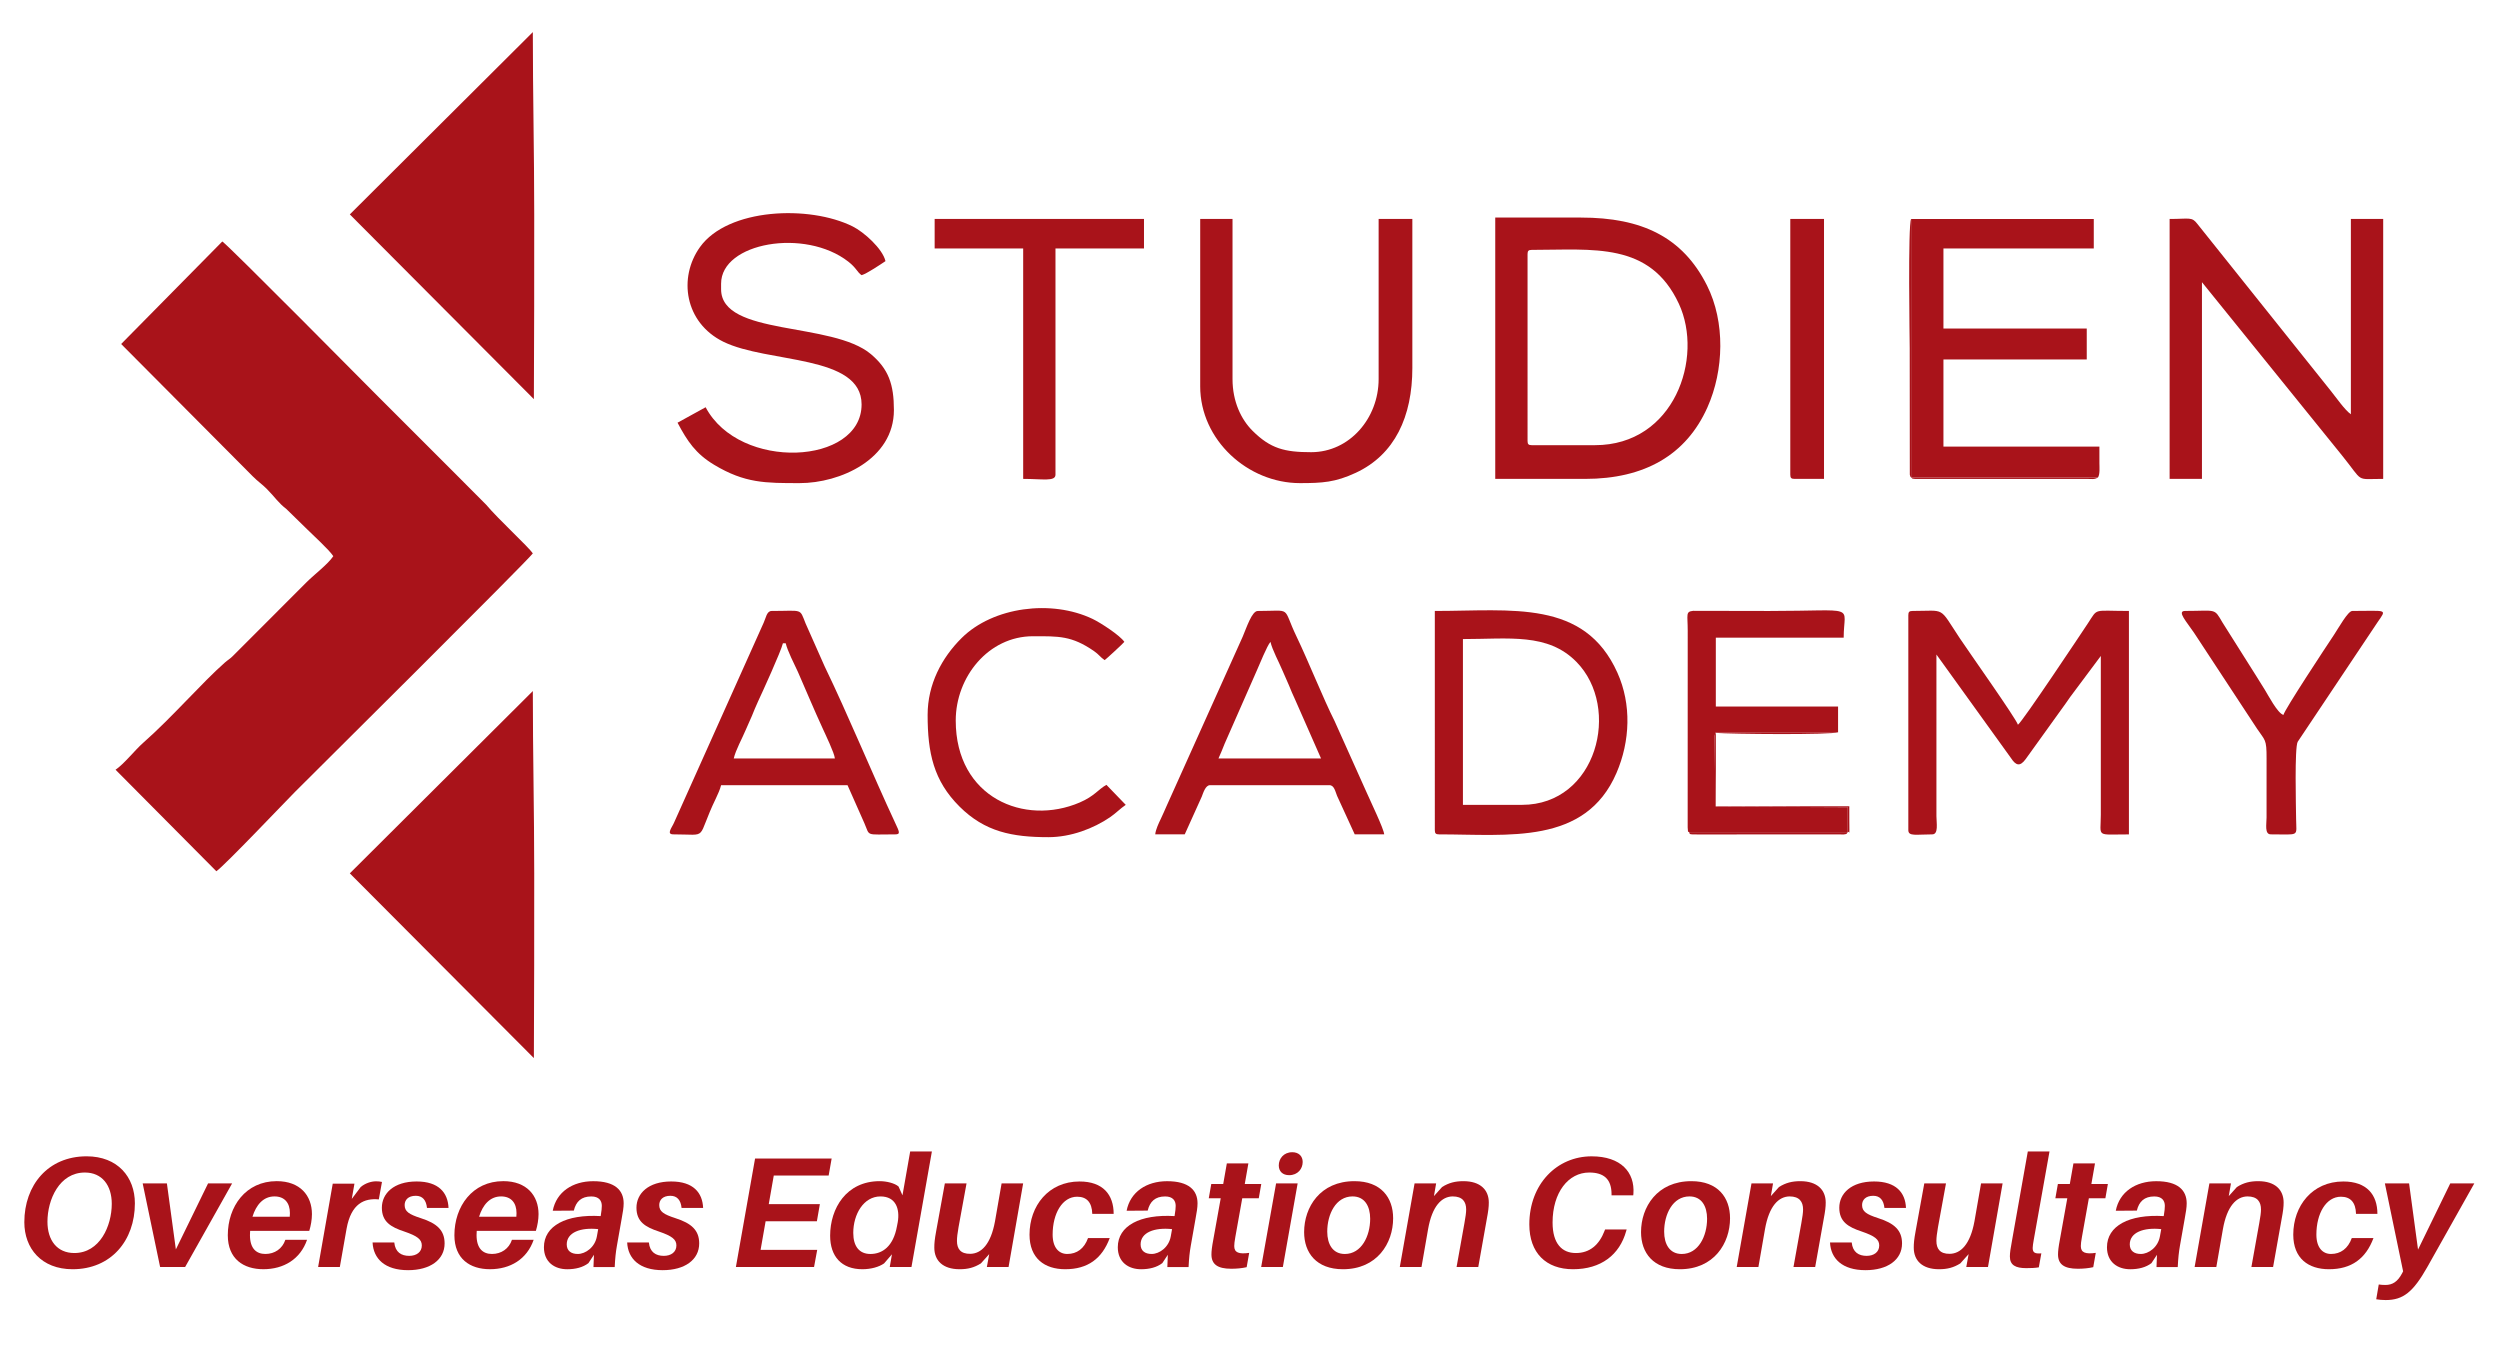
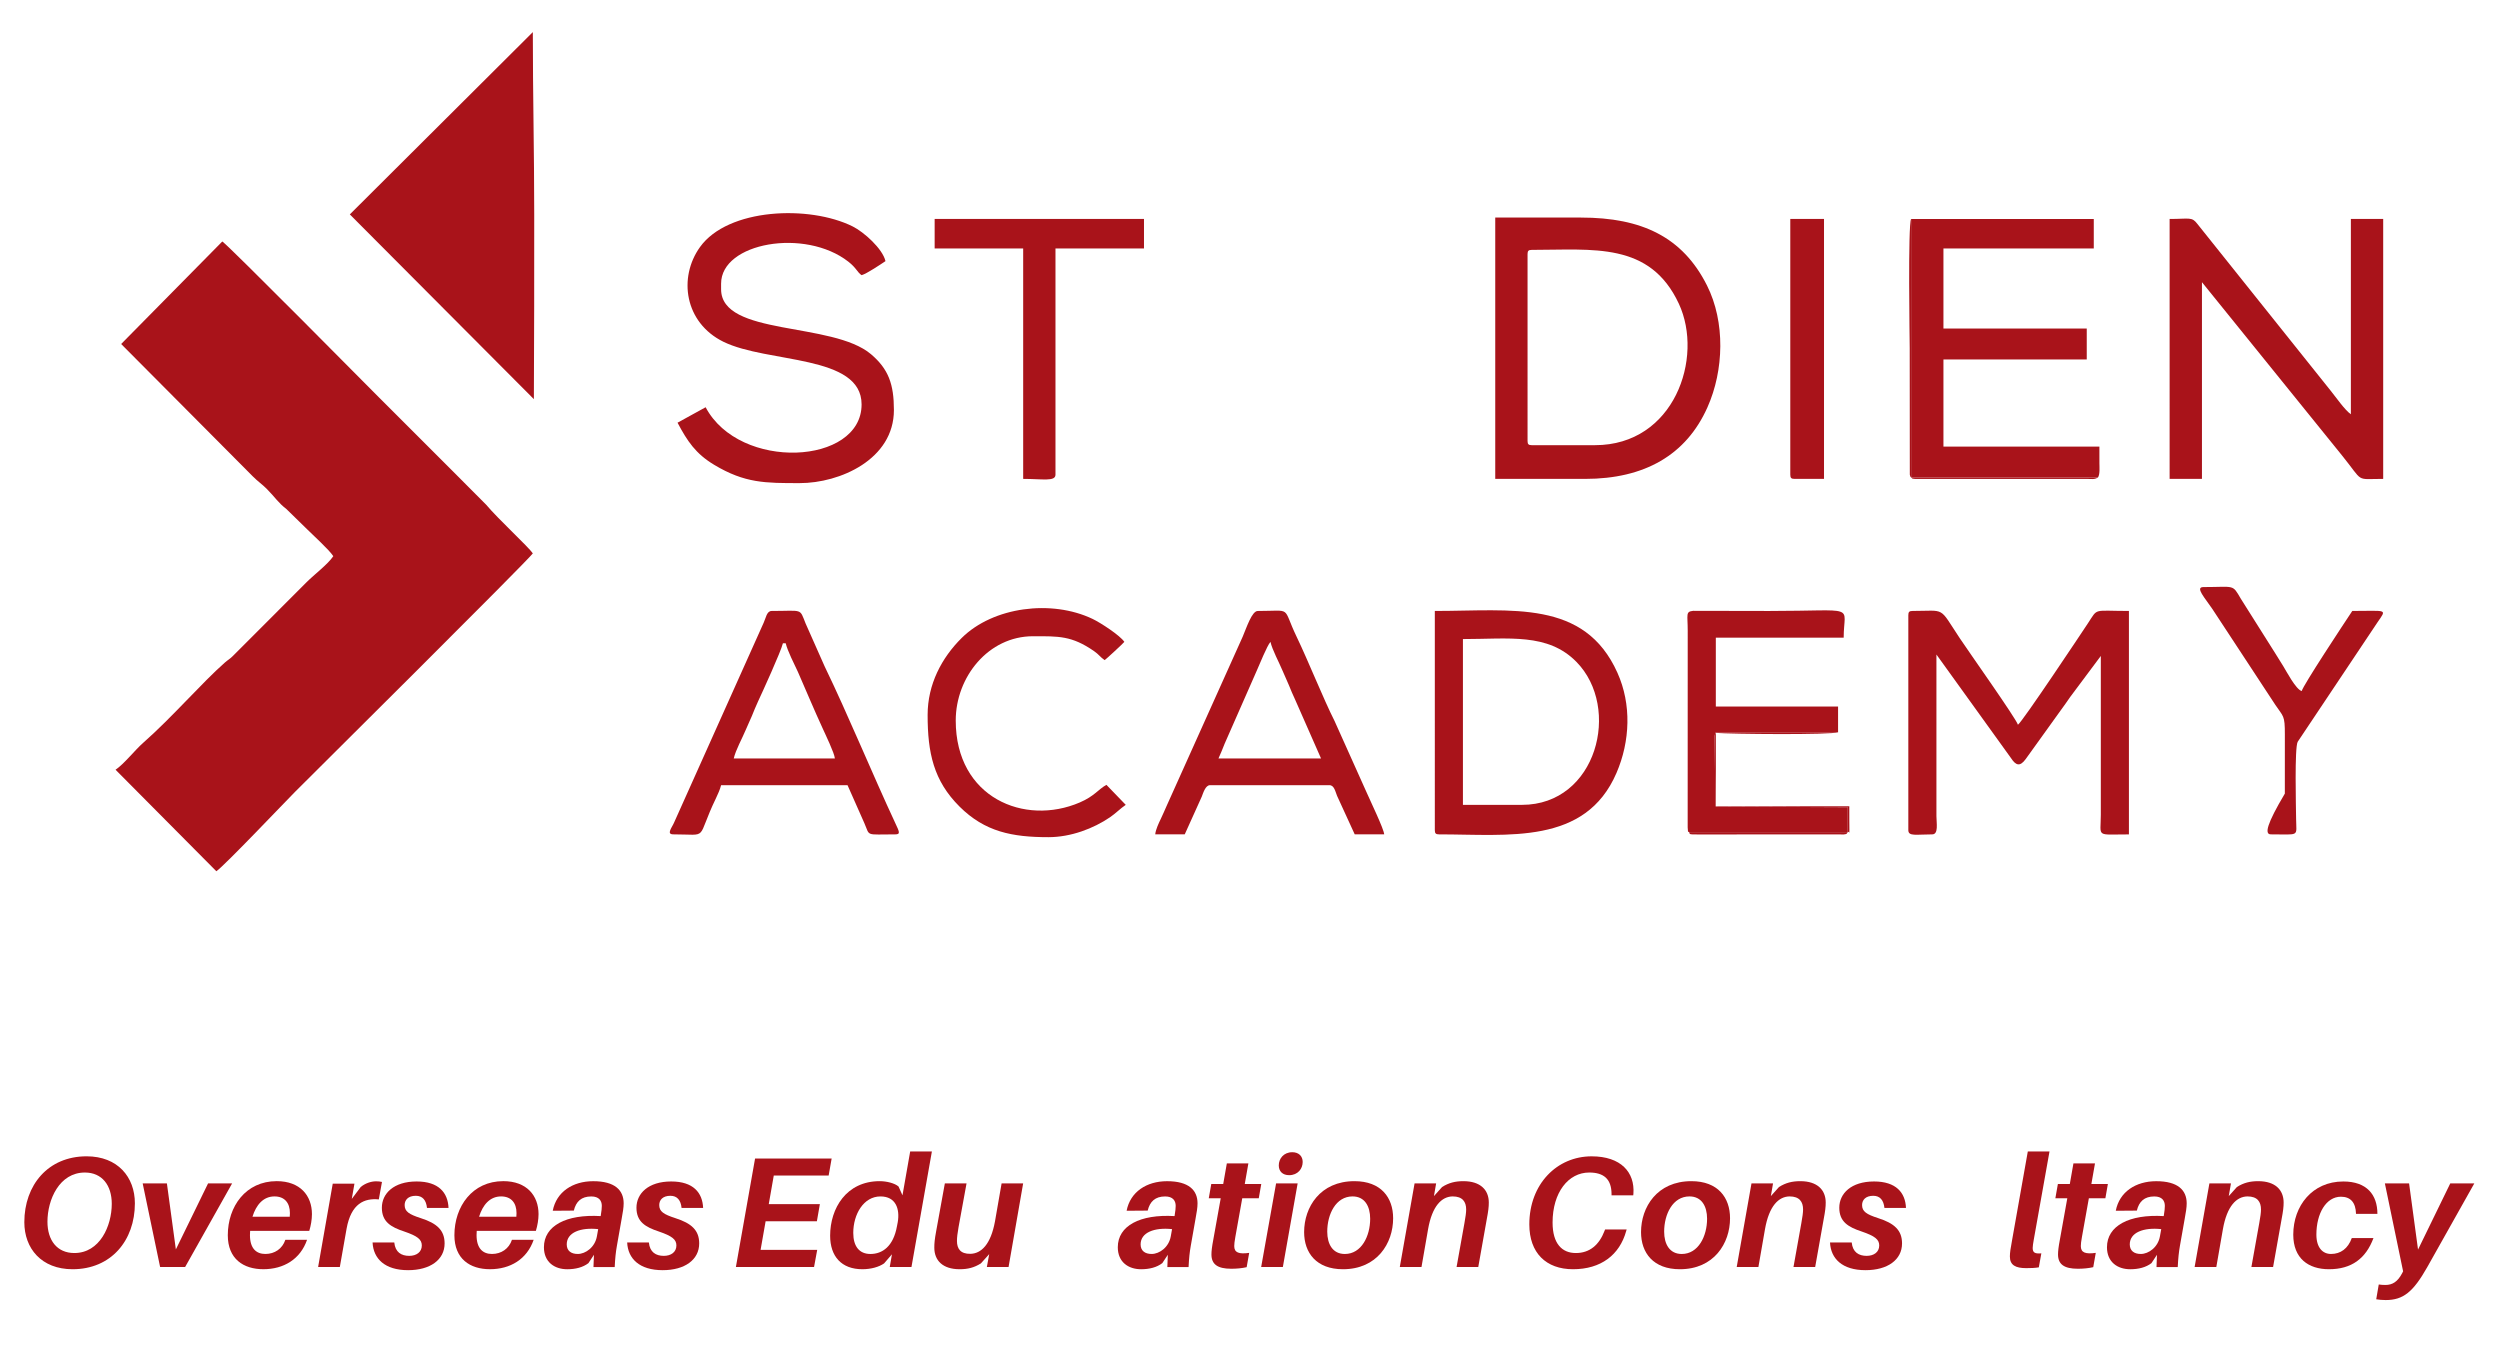
<svg xmlns="http://www.w3.org/2000/svg" version="1.1" id="Layer_1" x="0px" y="0px" width="171.5px" height="92.5px" viewBox="0 0 171.5 92.5" xml:space="preserve">
  <g>
    <path fill-rule="evenodd" clip-rule="evenodd" fill="#A9131A" d="M131.102,32.753h12.82c0.142-0.22,0.1-0.687,0.098-0.96   c-0.004-0.386-0.001-0.772-0.001-1.158H133.32V24.66h9.831v-2.121h-9.831v-5.494h10.313v-2.024h-12.531V32.753z" />
    <path fill-rule="evenodd" clip-rule="evenodd" fill="#A9131A" d="M115.875,57.086h10.882v-1.711l-9.048-0.044   c-0.012-0.021-0.029-0.049-0.035-0.066l-0.05-4.771c0.023-0.159,0.049-0.15,0.085-0.259l8.383-0.003v-1.765h-8.386v-4.723h8.771   c0-2.32,1.054-1.831-5.108-1.831l-5.215-0.01c-0.536,0.057-0.377,0.237-0.376,1.359l-0.003,13.5   C115.822,57.271,115.759,56.97,115.875,57.086" />
    <g>
      <path fill="#A9131A" d="M9.253,82.549c0,2.546-1.629,4.52-4.272,4.52c-2.136,0-3.312-1.424-3.312-3.226    c0-2.546,1.629-4.52,4.272-4.52C8.077,79.323,9.253,80.747,9.253,82.549z M7.667,82.581c0-1.273-0.669-2.146-1.845-2.146    c-1.748,0-2.567,1.855-2.567,3.376c0,1.273,0.658,2.147,1.845,2.147C6.847,85.958,7.667,84.103,7.667,82.581z" />
      <path fill="#A9131A" d="M12.699,86.918h-1.715l-1.197-5.739h1.662l0.615,4.531l2.211-4.531h1.65L12.699,86.918z" />
    </g>
    <path fill-rule="evenodd" clip-rule="evenodd" fill="#A9131A" d="M8.311,23.599l9.036,9.085c0.35,0.354,0.62,0.518,0.965,0.866   c0.571,0.574,0.756,0.924,1.332,1.367l1.414,1.381c0.468,0.468,1.495,1.388,1.807,1.855c-0.379,0.566-1.277,1.229-1.855,1.807   l-5.058,5.063c-0.226,0.217-0.311,0.238-0.532,0.433c-1.582,1.393-3.599,3.74-5.59,5.494c-0.59,0.52-1.32,1.463-1.904,1.854   l6.916,6.964c0.572-0.394,4.774-4.823,5.397-5.446c0.927-0.928,15.996-15.887,16.313-16.361c-0.294-0.44-2.379-2.353-3.209-3.345   l-2.02-2.028c-1.807-1.807-3.543-3.542-5.35-5.349c-0.364-0.364-10.26-10.365-10.723-10.674L8.311,23.599z" />
    <path fill-rule="evenodd" clip-rule="evenodd" fill="#A9131A" d="M23.998,14.708l12.626,12.674   c0.024-4.233,0.024-8.442,0.024-12.65c0-4.282-0.096-8.251-0.096-12.53L23.998,14.708z" />
-     <path fill-rule="evenodd" clip-rule="evenodd" fill="#A9131A" d="M23.998,59.912l12.626,12.674   c0.024-4.233,0.024-8.441,0.024-12.65c0-4.283-0.096-8.251-0.096-12.53L23.998,59.912z" />
    <path fill-rule="evenodd" clip-rule="evenodd" fill="#A9131A" d="M102.574,32.852h6.169c4.074,0,6.933-1.641,8.389-4.912   c1.133-2.542,1.229-5.85-0.033-8.359c-1.671-3.324-4.473-4.656-8.645-4.656h-5.88V32.852z M109.417,30.539h-4.338   c-0.222,0-0.289-0.067-0.289-0.289V17.431c0-0.222,0.067-0.289,0.289-0.289c4.215,0,8.105-0.569,10.09,3.693   C116.898,24.549,114.85,30.539,109.417,30.539z" />
    <path fill-rule="evenodd" clip-rule="evenodd" fill="#A9131A" d="M148.837,32.852h2.217V19.358l9.608,11.886   c1.529,1.888,0.864,1.608,2.825,1.608V15.021h-2.217v13.397c-0.402-0.27-1.021-1.165-1.38-1.608l-9.162-11.464   c-0.378-0.486-0.518-0.325-1.892-0.325V32.852z" />
    <path fill-rule="evenodd" clip-rule="evenodd" fill="#A9131A" d="M59.105,27.744c0,4.155-8.371,4.592-10.699,0.193   c-0.673,0.356-1.254,0.704-1.927,1.06c0.671,1.269,1.243,2.126,2.51,2.888c2.116,1.271,3.521,1.257,5.875,1.257   c2.75,0,6.458-1.625,6.458-5.012c0-1.764-0.367-2.808-1.569-3.829c-2.656-2.255-10.286-1.226-10.286-4.46v-0.386   c0-2.814,5.76-3.827,8.731-1.503c0.566,0.443,0.6,0.719,0.907,0.925c0.345-0.092,1.322-0.751,1.639-0.963   c-0.199-0.855-1.485-2-2.248-2.379c-2.971-1.482-8.56-1.262-10.477,1.414c-1.504,2.098-1.052,5.188,1.604,6.495   C52.669,24.939,59.105,24.306,59.105,27.744" />
    <path fill-rule="evenodd" clip-rule="evenodd" fill="#A9131A" d="M130.911,42.201v14.747c0,0.445,0.541,0.29,1.639,0.29   c0.445,0,0.291-0.77,0.289-1.253V44.9l5.124,7.117c0.34,0.521,0.617,0.572,0.994,0.063l2.378-3.309   c0.24-0.325,0.45-0.623,0.68-0.959l2.101-2.814v10.892c-0.003,1.581-0.381,1.35,1.928,1.35V41.912c-2.503,0-2.1-0.229-2.814,0.848   c-0.457,0.689-4.487,6.75-4.8,6.958c-0.106-0.398-3.407-5.056-3.99-5.937c-1.467-2.214-0.926-1.87-3.238-1.87   C130.977,41.912,130.911,41.979,130.911,42.201" />
-     <path fill-rule="evenodd" clip-rule="evenodd" fill="#A9131A" d="M82.333,26.491c0,3.712,3.283,6.651,6.843,6.651   c1.539,0,2.421-0.054,3.825-0.706c2.68-1.244,3.886-3.857,3.886-7.198V15.021h-2.313v10.987c0,2.679-1.991,5.012-4.626,5.012   c-1.819,0-2.791-0.24-4.025-1.469c-0.784-0.781-1.372-2.012-1.372-3.543V15.021h-2.217V26.491z" />
    <path fill-rule="evenodd" clip-rule="evenodd" fill="#A9131A" d="M98.429,56.948c0,0.222,0.067,0.29,0.289,0.29   c4.755,0,10.038,0.745,12.173-4.213c0.938-2.177,1.04-4.701,0.066-6.871c-2.264-5.047-7.234-4.242-12.528-4.242V56.948z    M104.405,55.213h-4.048V43.84c3.147,0,5.821-0.436,7.785,1.564C111.24,48.559,109.544,55.213,104.405,55.213z" />
    <path fill-rule="evenodd" clip-rule="evenodd" fill="#A9131A" d="M46.189,57.237c2.524,0,1.511,0.454,2.924-2.474   c0.125-0.26,0.291-0.632,0.354-0.899h8.674l1.154,2.604c0.406,0.926,0.026,0.77,2.123,0.77c0.381,0,0.265-0.2,0-0.77   c-1.593-3.419-3.258-7.471-4.852-10.764l-1.303-2.938c-0.428-1.063-0.161-0.854-2.327-0.854c-0.342,0-0.395,0.484-0.546,0.803   l-6.146,13.71C46.1,56.768,45.688,57.237,46.189,57.237 M53.708,44.129H53.9c0.12,0.515,0.593,1.441,0.835,1.96l0.844,1.951   c0.281,0.677,0.558,1.256,0.859,1.935c0.188,0.422,0.804,1.683,0.835,2.057h-6.939c0.138-0.592,0.58-1.376,0.827-1.969   c0.159-0.383,0.28-0.612,0.413-0.936c0.145-0.353,0.265-0.658,0.431-1.015C52.267,47.553,53.578,44.686,53.708,44.129z" />
    <path fill-rule="evenodd" clip-rule="evenodd" fill="#A9131A" d="M79.249,57.237h2.024l1.169-2.59   c0.092-0.228,0.247-0.784,0.565-0.784h8.192c0.328,0,0.403,0.434,0.523,0.73l1.212,2.644h2.023   c-0.032-0.393-0.949-2.278-1.226-2.919l-2.18-4.856c-0.778-1.543-1.792-4.095-2.603-5.782c-1.023-2.13-0.245-1.767-2.667-1.767   c-0.401,0-0.764,1.137-1.032,1.763l-5.201,11.571c-0.164,0.352-0.259,0.611-0.418,0.93C79.509,56.426,79.276,56.907,79.249,57.237    M87.153,44.032c0.131,0.563,0.58,1.379,0.826,1.969c0.171,0.413,0.28,0.614,0.44,1.005c0.124,0.303,0.274,0.673,0.436,1.009   l1.768,4.016h-7.036c0.152-0.317,0.274-0.655,0.426-1.02l2.208-5.02C86.402,45.588,86.915,44.306,87.153,44.032z" />
    <path fill-rule="evenodd" clip-rule="evenodd" fill="#A9131A" d="M64.117,17.045h6.073v15.807c1.331,0,2.216,0.2,2.216-0.289   V17.045h6.072v-2.024H64.117V17.045z" />
    <path fill-rule="evenodd" clip-rule="evenodd" fill="#A9131A" d="M63.635,49.044c0,2.597,0.404,4.511,2.192,6.29   c1.739,1.729,3.607,2.096,6.097,2.096c1.538,0,3.087-0.592,4.224-1.367c0.391-0.266,0.716-0.608,1.078-0.85l-1.326-1.373   c-0.566,0.313-0.818,0.775-1.826,1.208c-3.79,1.632-8.511-0.325-8.511-5.619c0-2.991,2.243-5.783,5.301-5.783   c1.766,0,2.653-0.041,4.186,1.02c0.341,0.236,0.428,0.417,0.73,0.619c0.116-0.078,1.291-1.166,1.35-1.253   c-0.298-0.445-1.629-1.312-2.183-1.576c-2.81-1.341-6.811-0.834-8.976,1.309C64.599,45.124,63.635,46.945,63.635,49.044" />
-     <path fill-rule="evenodd" clip-rule="evenodd" fill="#A9131A" d="M155.778,57.237c2.02,0,1.747,0.188,1.735-1.06   c-0.009-0.879-0.112-4.871,0.108-5.289l5.481-8.206c0.641-0.936,0.674-0.771-1.735-0.771c-0.297,0-0.944,1.171-1.254,1.637   c-0.596,0.897-3.379,5.108-3.469,5.495c-0.402-0.107-1.056-1.371-1.272-1.716c-0.196-0.314-0.382-0.602-0.555-0.891l-2.349-3.724   c-0.6-1.023-0.396-0.802-2.571-0.802c-0.594,0,0.128,0.77,0.617,1.503l4.317,6.573c0.552,0.827,0.662,0.696,0.656,2.043   l-0.001,4.049C155.485,56.553,155.338,57.237,155.778,57.237" />
+     <path fill-rule="evenodd" clip-rule="evenodd" fill="#A9131A" d="M155.778,57.237c2.02,0,1.747,0.188,1.735-1.06   c-0.009-0.879-0.112-4.871,0.108-5.289l5.481-8.206c0.641-0.936,0.674-0.771-1.735-0.771c-0.596,0.897-3.379,5.108-3.469,5.495c-0.402-0.107-1.056-1.371-1.272-1.716c-0.196-0.314-0.382-0.602-0.555-0.891l-2.349-3.724   c-0.6-1.023-0.396-0.802-2.571-0.802c-0.594,0,0.128,0.77,0.617,1.503l4.317,6.573c0.552,0.827,0.662,0.696,0.656,2.043   l-0.001,4.049C155.485,56.553,155.338,57.237,155.778,57.237" />
    <path fill-rule="evenodd" clip-rule="evenodd" fill="#A9131A" d="M122.814,32.563c0,0.222,0.067,0.289,0.29,0.289h2.023V15.021   h-2.313V32.563z" />
    <path fill-rule="evenodd" clip-rule="evenodd" fill="#A9131A" d="M115.875,57.086c0.07,0.132-0.086,0.16,0.575,0.157l9.644-0.003   c0.035,0,0.382,0.005,0.389,0.004c0.295-0.055,0.122,0.004,0.274-0.158c0.136-0.134,0.114,0.477,0.106-0.813   c-0.002-0.321-0.001-0.643-0.001-0.964l-9.153,0.001l-0.003-5.034c0.983,0.084,7.94,0.149,8.386-0.045l-8.383,0.003   c-0.036,0.109-0.062,0.1-0.085,0.259l0.05,4.771c0.006,0.017,0.023,0.044,0.035,0.066l9.048,0.044v1.711H115.875z" />
    <path fill-rule="evenodd" clip-rule="evenodd" fill="#A9131A" d="M131.102,32.753c0.124,0.081-0.03,0.07,0.286,0.104l11.764-0.004   c0.342,0.003,0.532,0.055,0.771-0.1H131.102V15.021c-0.225,0.358-0.096,8.498-0.096,8.867l0.007,8.668   C131.05,32.746,131.041,32.657,131.102,32.753" />
    <g>
      <path fill="#A9131A" d="M17.147,84.728c0,0.928,0.442,1.294,1.058,1.294c0.636,0,1.165-0.356,1.37-0.971h1.489    c-0.464,1.337-1.607,2.017-2.999,2.017c-1.37,0-2.438-0.712-2.438-2.33c0-1.974,1.23-3.711,3.355-3.711    c1.607,0,2.417,0.992,2.417,2.265c0,0.367-0.075,0.798-0.183,1.144h-4.057L17.147,84.728z M17.32,83.466h2.557    c0.011-0.097,0.011-0.173,0.011-0.248c0-0.712-0.377-1.144-1.057-1.144C18.054,82.074,17.568,82.667,17.32,83.466z" />
      <path fill="#A9131A" d="M26.203,81.082l-0.216,1.198c-0.993-0.097-1.899,0.28-2.211,2.006l-0.464,2.632h-1.489l1.003-5.718h1.489    l-0.183,1.046l0.615-0.82c0.313-0.259,0.723-0.388,1.046-0.388C25.955,81.039,26.073,81.049,26.203,81.082z" />
      <path fill="#A9131A" d="M30.769,82.862h-1.478c-0.054-0.529-0.302-0.831-0.766-0.831c-0.529,0-0.766,0.291-0.766,0.636    c0,0.442,0.302,0.637,1.101,0.896c1.122,0.356,1.64,0.841,1.64,1.737c0,1.122-0.993,1.834-2.503,1.834    c-1.597,0-2.384-0.788-2.438-1.899h1.489c0.064,0.669,0.485,0.917,1.025,0.917c0.496,0,0.863-0.259,0.863-0.712    c0-0.41-0.291-0.647-1.208-0.96c-0.917-0.302-1.532-0.669-1.532-1.629c0-0.971,0.809-1.802,2.384-1.802    C30.089,81.049,30.726,81.815,30.769,82.862z" />
      <path fill="#A9131A" d="M32.692,84.728c0,0.928,0.442,1.294,1.058,1.294c0.636,0,1.165-0.356,1.37-0.971h1.489    c-0.464,1.337-1.607,2.017-2.999,2.017c-1.37,0-2.438-0.712-2.438-2.33c0-1.974,1.23-3.711,3.355-3.711    c1.607,0,2.417,0.992,2.417,2.265c0,0.367-0.075,0.798-0.183,1.144h-4.057L32.692,84.728z M32.865,83.466h2.557    c0.011-0.097,0.011-0.173,0.011-0.248c0-0.712-0.377-1.144-1.057-1.144C33.598,82.074,33.113,82.667,32.865,83.466z" />
      <path fill="#A9131A" d="M42.783,82.549c0,0.292-0.054,0.604-0.141,1.079l-0.323,1.834c-0.076,0.432-0.119,0.82-0.151,1.457h-1.456    l0.032-0.841l-0.377,0.572c-0.378,0.291-0.885,0.42-1.457,0.42c-0.863,0-1.597-0.485-1.597-1.51c0-1.467,1.521-2.276,3.895-2.136    l0.011-0.086c0.043-0.259,0.065-0.442,0.065-0.615c0-0.356-0.194-0.647-0.723-0.647c-0.68,0-1.046,0.345-1.197,0.971l-1.446,0.011    c0.249-1.294,1.37-2.028,2.772-2.028C42.2,81.028,42.783,81.664,42.783,82.549z M40.949,84.804l0.086-0.486    c-1.208-0.129-2.157,0.227-2.157,1.046c0,0.442,0.302,0.658,0.755,0.658C40.172,86.022,40.819,85.559,40.949,84.804z" />
      <path fill="#A9131A" d="M48.234,82.862h-1.478c-0.054-0.529-0.302-0.831-0.766-0.831c-0.529,0-0.766,0.291-0.766,0.636    c0,0.442,0.302,0.637,1.101,0.896c1.122,0.356,1.64,0.841,1.64,1.737c0,1.122-0.993,1.834-2.503,1.834    c-1.597,0-2.384-0.788-2.438-1.899h1.489c0.064,0.669,0.485,0.917,1.025,0.917c0.496,0,0.863-0.259,0.863-0.712    c0-0.41-0.291-0.647-1.208-0.96c-0.917-0.302-1.532-0.669-1.532-1.629c0-0.971,0.809-1.802,2.384-1.802    C47.555,81.049,48.191,81.815,48.234,82.862z" />
      <path fill="#A9131A" d="M52.737,82.603h3.506l-0.205,1.176h-3.517l-0.345,1.963h3.884l-0.216,1.176h-5.362l1.316-7.444h5.253    l-0.205,1.165h-3.765L52.737,82.603z" />
      <path fill="#A9131A" d="M62.526,86.918h-1.489l0.151-0.874l-0.54,0.626c-0.356,0.248-0.906,0.399-1.489,0.399    c-1.435,0-2.211-0.884-2.211-2.298c0-1.877,1.111-3.743,3.398-3.743c0.475,0,1.036,0.14,1.294,0.367l0.27,0.604l0.529-3.01h1.489    L62.526,86.918z M61.587,83.833c0.151-0.896-0.129-1.758-1.187-1.758c-1.154,0-1.866,1.219-1.866,2.503    c0,0.928,0.421,1.445,1.176,1.445c0.82,0,1.575-0.518,1.823-1.909L61.587,83.833z" />
      <path fill="#A9131A" d="M69.187,86.918h-1.489l0.162-0.885l-0.572,0.637c-0.464,0.291-0.896,0.399-1.457,0.399    c-1.165,0-1.737-0.604-1.737-1.478c0-0.302,0.021-0.561,0.129-1.143l0.594-3.269h1.488l-0.55,3.01    c-0.076,0.421-0.108,0.723-0.108,0.938c0,0.529,0.237,0.896,0.917,0.885c0.744-0.011,1.402-0.636,1.693-2.233l0.453-2.6h1.478    L69.187,86.918z" />
-       <path fill="#A9131A" d="M76.397,83.271h-1.467c-0.022-0.798-0.389-1.176-1.036-1.176c-1.014,0-1.683,1.144-1.683,2.6    c0,0.895,0.432,1.327,1.003,1.327c0.658,0,1.165-0.367,1.424-1.089h1.489c-0.529,1.413-1.51,2.136-3.053,2.136    c-1.413,0-2.449-0.744-2.449-2.373c0-1.974,1.305-3.646,3.431-3.646C75.675,81.049,76.397,81.966,76.397,83.271z" />
      <path fill="#A9131A" d="M82.151,82.549c0,0.292-0.054,0.604-0.141,1.079l-0.323,1.834c-0.076,0.432-0.119,0.82-0.151,1.457H80.08    l0.032-0.841l-0.377,0.572c-0.378,0.291-0.885,0.42-1.457,0.42c-0.863,0-1.597-0.485-1.597-1.51c0-1.467,1.521-2.276,3.895-2.136    l0.011-0.086c0.043-0.259,0.065-0.442,0.065-0.615c0-0.356-0.194-0.647-0.723-0.647c-0.68,0-1.046,0.345-1.197,0.971l-1.446,0.011    c0.249-1.294,1.37-2.028,2.772-2.028C81.569,81.028,82.151,81.664,82.151,82.549z M80.317,84.804l0.086-0.486    c-1.208-0.129-2.157,0.227-2.157,1.046c0,0.442,0.302,0.658,0.755,0.658C79.541,86.022,80.188,85.559,80.317,84.804z" />
      <path fill="#A9131A" d="M84.744,84.857c-0.054,0.324-0.075,0.464-0.075,0.626c0,0.453,0.324,0.561,1.025,0.464l-0.173,0.981    c-0.334,0.076-0.69,0.108-1.057,0.108c-0.949,0-1.359-0.313-1.359-0.982c0-0.215,0.032-0.518,0.129-1.024l0.507-2.827h-0.82    l0.172-0.982h0.82l0.248-1.413h1.478l-0.248,1.413h1.132l-0.172,0.982h-1.133L84.744,84.857z" />
      <path fill="#A9131A" d="M86.516,86.918l1.024-5.739h1.479l-1.015,5.739H86.516z M89.364,79.711c0,0.464-0.334,0.906-0.928,0.906    c-0.442,0-0.712-0.259-0.712-0.669c0-0.464,0.335-0.906,0.928-0.906C89.094,79.043,89.364,79.313,89.364,79.711z" />
      <path fill="#A9131A" d="M95.569,83.574c0,1.715-1.101,3.495-3.441,3.495c-1.823,0-2.665-1.122-2.665-2.546    c0-1.715,1.101-3.495,3.452-3.495C94.738,81.028,95.569,82.15,95.569,83.574z M93.994,83.606c0-0.863-0.378-1.532-1.208-1.532    c-1.154,0-1.737,1.23-1.737,2.417c0,0.863,0.378,1.532,1.208,1.532C93.4,86.022,93.994,84.793,93.994,83.606z" />
      <path fill="#A9131A" d="M102.132,82.495c0,0.302-0.032,0.572-0.14,1.144l-0.583,3.279h-1.488l0.539-3.01    c0.075-0.421,0.119-0.723,0.119-0.938c0-0.529-0.249-0.896-0.928-0.896c-0.745,0.011-1.403,0.647-1.684,2.244l-0.453,2.6h-1.488    l1.014-5.739h1.479l-0.151,0.874l0.561-0.626c0.464-0.291,0.906-0.399,1.457-0.399C101.561,81.028,102.132,81.632,102.132,82.495z    " />
      <path fill="#A9131A" d="M112.052,81.891l-0.011,0.108h-1.489v-0.108c-0.011-1.014-0.539-1.456-1.531-1.456    c-1.436,0-2.514,1.37-2.514,3.43c0,1.467,0.658,2.093,1.597,2.093c0.971,0,1.607-0.583,1.963-1.51l0.043-0.108h1.479l-0.032,0.108    c-0.453,1.64-1.737,2.621-3.646,2.621c-1.855,0-2.999-1.122-2.999-3.074c0-2.784,1.909-4.671,4.271-4.671    C111.2,79.323,112.16,80.424,112.052,81.891z" />
      <path fill="#A9131A" d="M118.681,83.574c0,1.715-1.101,3.495-3.441,3.495c-1.823,0-2.665-1.122-2.665-2.546    c0-1.715,1.101-3.495,3.452-3.495C117.85,81.028,118.681,82.15,118.681,83.574z M117.106,83.606c0-0.863-0.378-1.532-1.208-1.532    c-1.154,0-1.737,1.23-1.737,2.417c0,0.863,0.378,1.532,1.208,1.532C116.512,86.022,117.106,84.793,117.106,83.606z" />
      <path fill="#A9131A" d="M125.244,82.495c0,0.302-0.032,0.572-0.14,1.144l-0.583,3.279h-1.488l0.539-3.01    c0.075-0.421,0.119-0.723,0.119-0.938c0-0.529-0.249-0.896-0.928-0.896c-0.745,0.011-1.403,0.647-1.684,2.244l-0.453,2.6h-1.488    l1.014-5.739h1.479l-0.151,0.874l0.561-0.626c0.464-0.291,0.906-0.399,1.457-0.399C124.672,81.028,125.244,81.632,125.244,82.495z    " />
      <path fill="#A9131A" d="M130.75,82.862h-1.478c-0.055-0.529-0.303-0.831-0.767-0.831c-0.528,0-0.766,0.291-0.766,0.636    c0,0.442,0.302,0.637,1.101,0.896c1.122,0.356,1.64,0.841,1.64,1.737c0,1.122-0.992,1.834-2.503,1.834    c-1.597,0-2.384-0.788-2.438-1.899h1.489c0.064,0.669,0.485,0.917,1.024,0.917c0.497,0,0.863-0.259,0.863-0.712    c0-0.41-0.291-0.647-1.208-0.96c-0.917-0.302-1.532-0.669-1.532-1.629c0-0.971,0.81-1.802,2.385-1.802    C130.07,81.049,130.707,81.815,130.75,82.862z" />
-       <path fill="#A9131A" d="M136.375,86.918h-1.489l0.162-0.885l-0.571,0.637c-0.464,0.291-0.896,0.399-1.457,0.399    c-1.165,0-1.736-0.604-1.736-1.478c0-0.302,0.021-0.561,0.129-1.143l0.594-3.269h1.488l-0.55,3.01    c-0.075,0.421-0.108,0.723-0.108,0.938c0,0.529,0.237,0.896,0.917,0.885c0.745-0.011,1.402-0.636,1.694-2.233l0.453-2.6h1.478    L136.375,86.918z" />
      <path fill="#A9131A" d="M139.517,85.041c-0.043,0.259-0.075,0.431-0.075,0.572c0,0.334,0.173,0.399,0.594,0.367l-0.173,0.96    c-0.259,0.043-0.528,0.054-0.863,0.054c-0.733,0-1.122-0.205-1.122-0.798c0-0.248,0.044-0.561,0.151-1.122l1.079-6.084h1.488    L139.517,85.041z" />
      <path fill="#A9131A" d="M142.821,84.857c-0.055,0.324-0.076,0.464-0.076,0.626c0,0.453,0.324,0.561,1.025,0.464l-0.173,0.981    c-0.334,0.076-0.69,0.108-1.058,0.108c-0.949,0-1.358-0.313-1.358-0.982c0-0.215,0.032-0.518,0.129-1.024l0.507-2.827h-0.819    l0.173-0.982h0.819l0.248-1.413h1.479l-0.248,1.413h1.132l-0.172,0.982h-1.133L142.821,84.857z" />
      <path fill="#A9131A" d="M150.007,82.549c0,0.292-0.054,0.604-0.14,1.079l-0.324,1.834c-0.075,0.432-0.118,0.82-0.15,1.457h-1.457    l0.032-0.841l-0.377,0.572c-0.378,0.291-0.885,0.42-1.456,0.42c-0.863,0-1.597-0.485-1.597-1.51c0-1.467,1.521-2.276,3.894-2.136    l0.012-0.086c0.043-0.259,0.064-0.442,0.064-0.615c0-0.356-0.194-0.647-0.723-0.647c-0.68,0-1.047,0.345-1.198,0.971l-1.445,0.011    c0.248-1.294,1.37-2.028,2.772-2.028C149.425,81.028,150.007,81.664,150.007,82.549z M148.173,84.804l0.087-0.486    c-1.209-0.129-2.158,0.227-2.158,1.046c0,0.442,0.303,0.658,0.756,0.658C147.397,86.022,148.044,85.559,148.173,84.804z" />
      <path fill="#A9131A" d="M156.657,82.495c0,0.302-0.032,0.572-0.14,1.144l-0.583,3.279h-1.488l0.539-3.01    c0.075-0.421,0.119-0.723,0.119-0.938c0-0.529-0.248-0.896-0.928-0.896c-0.745,0.011-1.403,0.647-1.684,2.244l-0.453,2.6h-1.488    l1.014-5.739h1.479l-0.151,0.874l0.561-0.626c0.464-0.291,0.906-0.399,1.457-0.399C156.085,81.028,156.657,81.632,156.657,82.495z    " />
      <path fill="#A9131A" d="M163.09,83.271h-1.467c-0.021-0.798-0.389-1.176-1.036-1.176c-1.014,0-1.683,1.144-1.683,2.6    c0,0.895,0.432,1.327,1.003,1.327c0.658,0,1.165-0.367,1.425-1.089h1.488c-0.528,1.413-1.511,2.136-3.053,2.136    c-1.413,0-2.449-0.744-2.449-2.373c0-1.974,1.306-3.646,3.431-3.646C162.368,81.049,163.09,81.966,163.09,83.271z" />
      <path fill="#A9131A" d="M166.514,86.918c-0.971,1.715-1.65,2.266-2.858,2.266c-0.237,0-0.442-0.021-0.647-0.054l0.173-1.014    c0.15,0.022,0.291,0.033,0.453,0.033c0.485,0,0.841-0.216,1.154-0.809l0.064-0.129l-1.251-6.031h1.661l0.614,4.542l2.212-4.542    h1.65L166.514,86.918z" />
    </g>
  </g>
</svg>